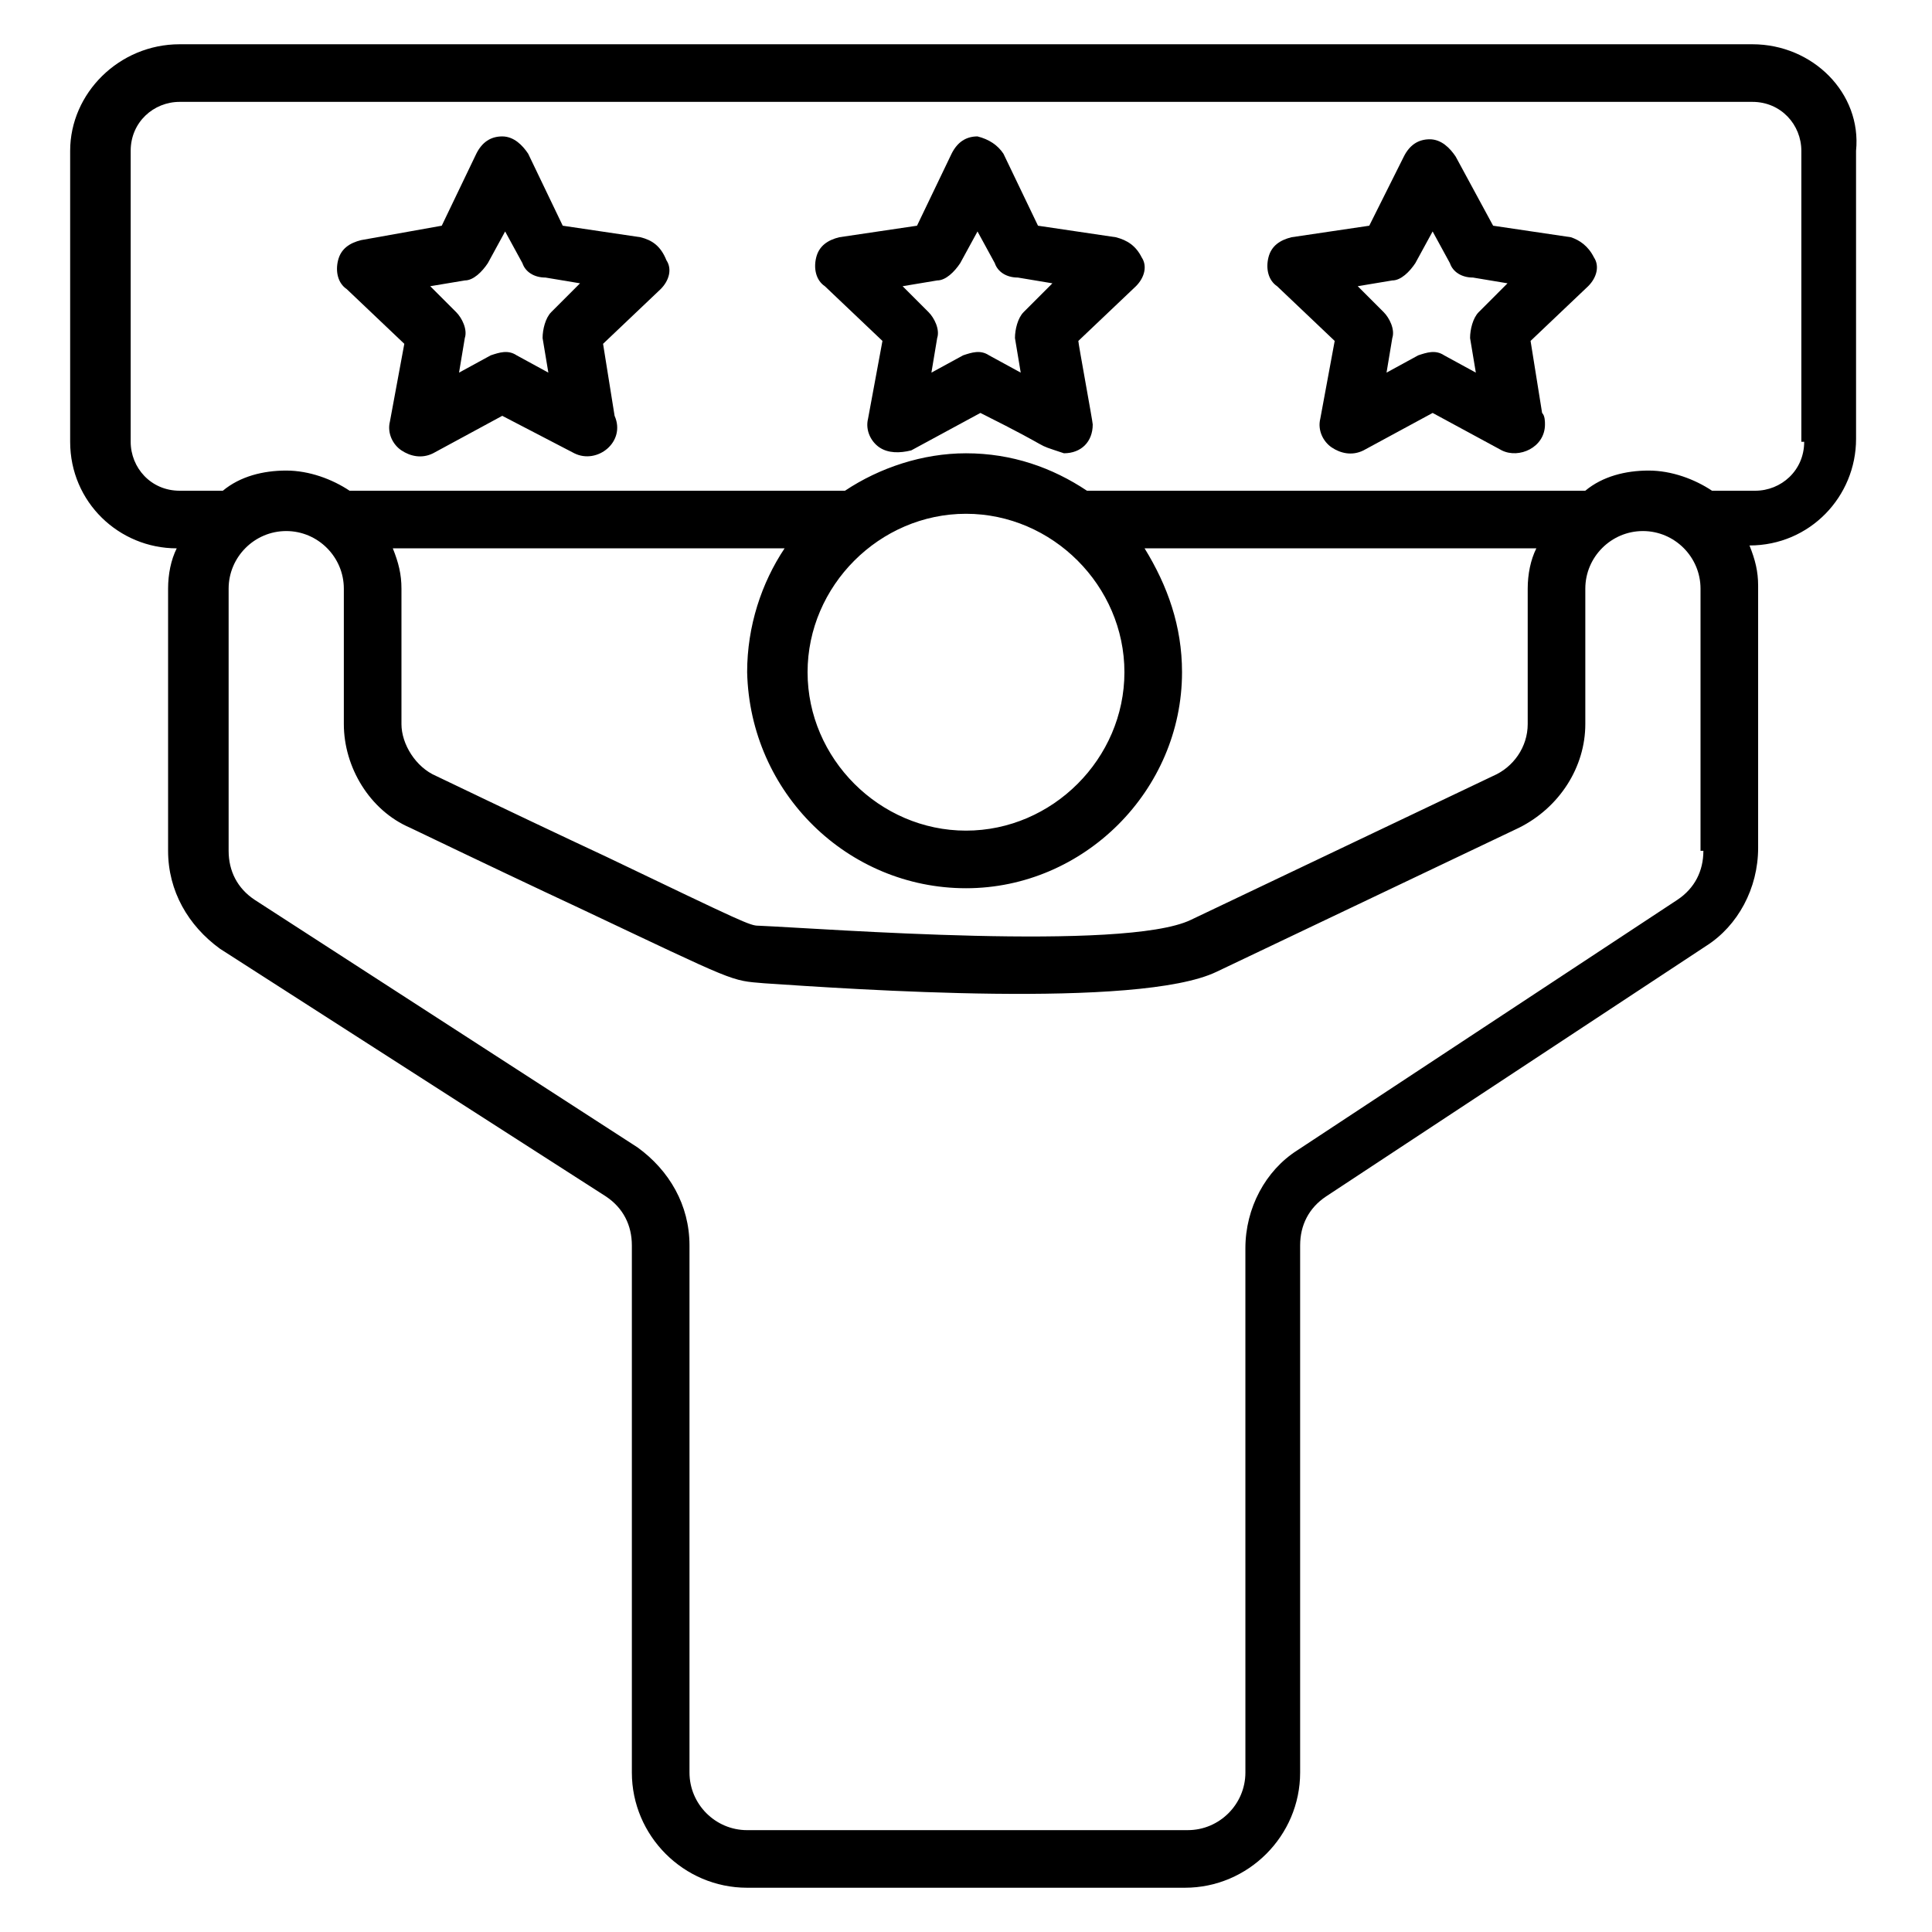
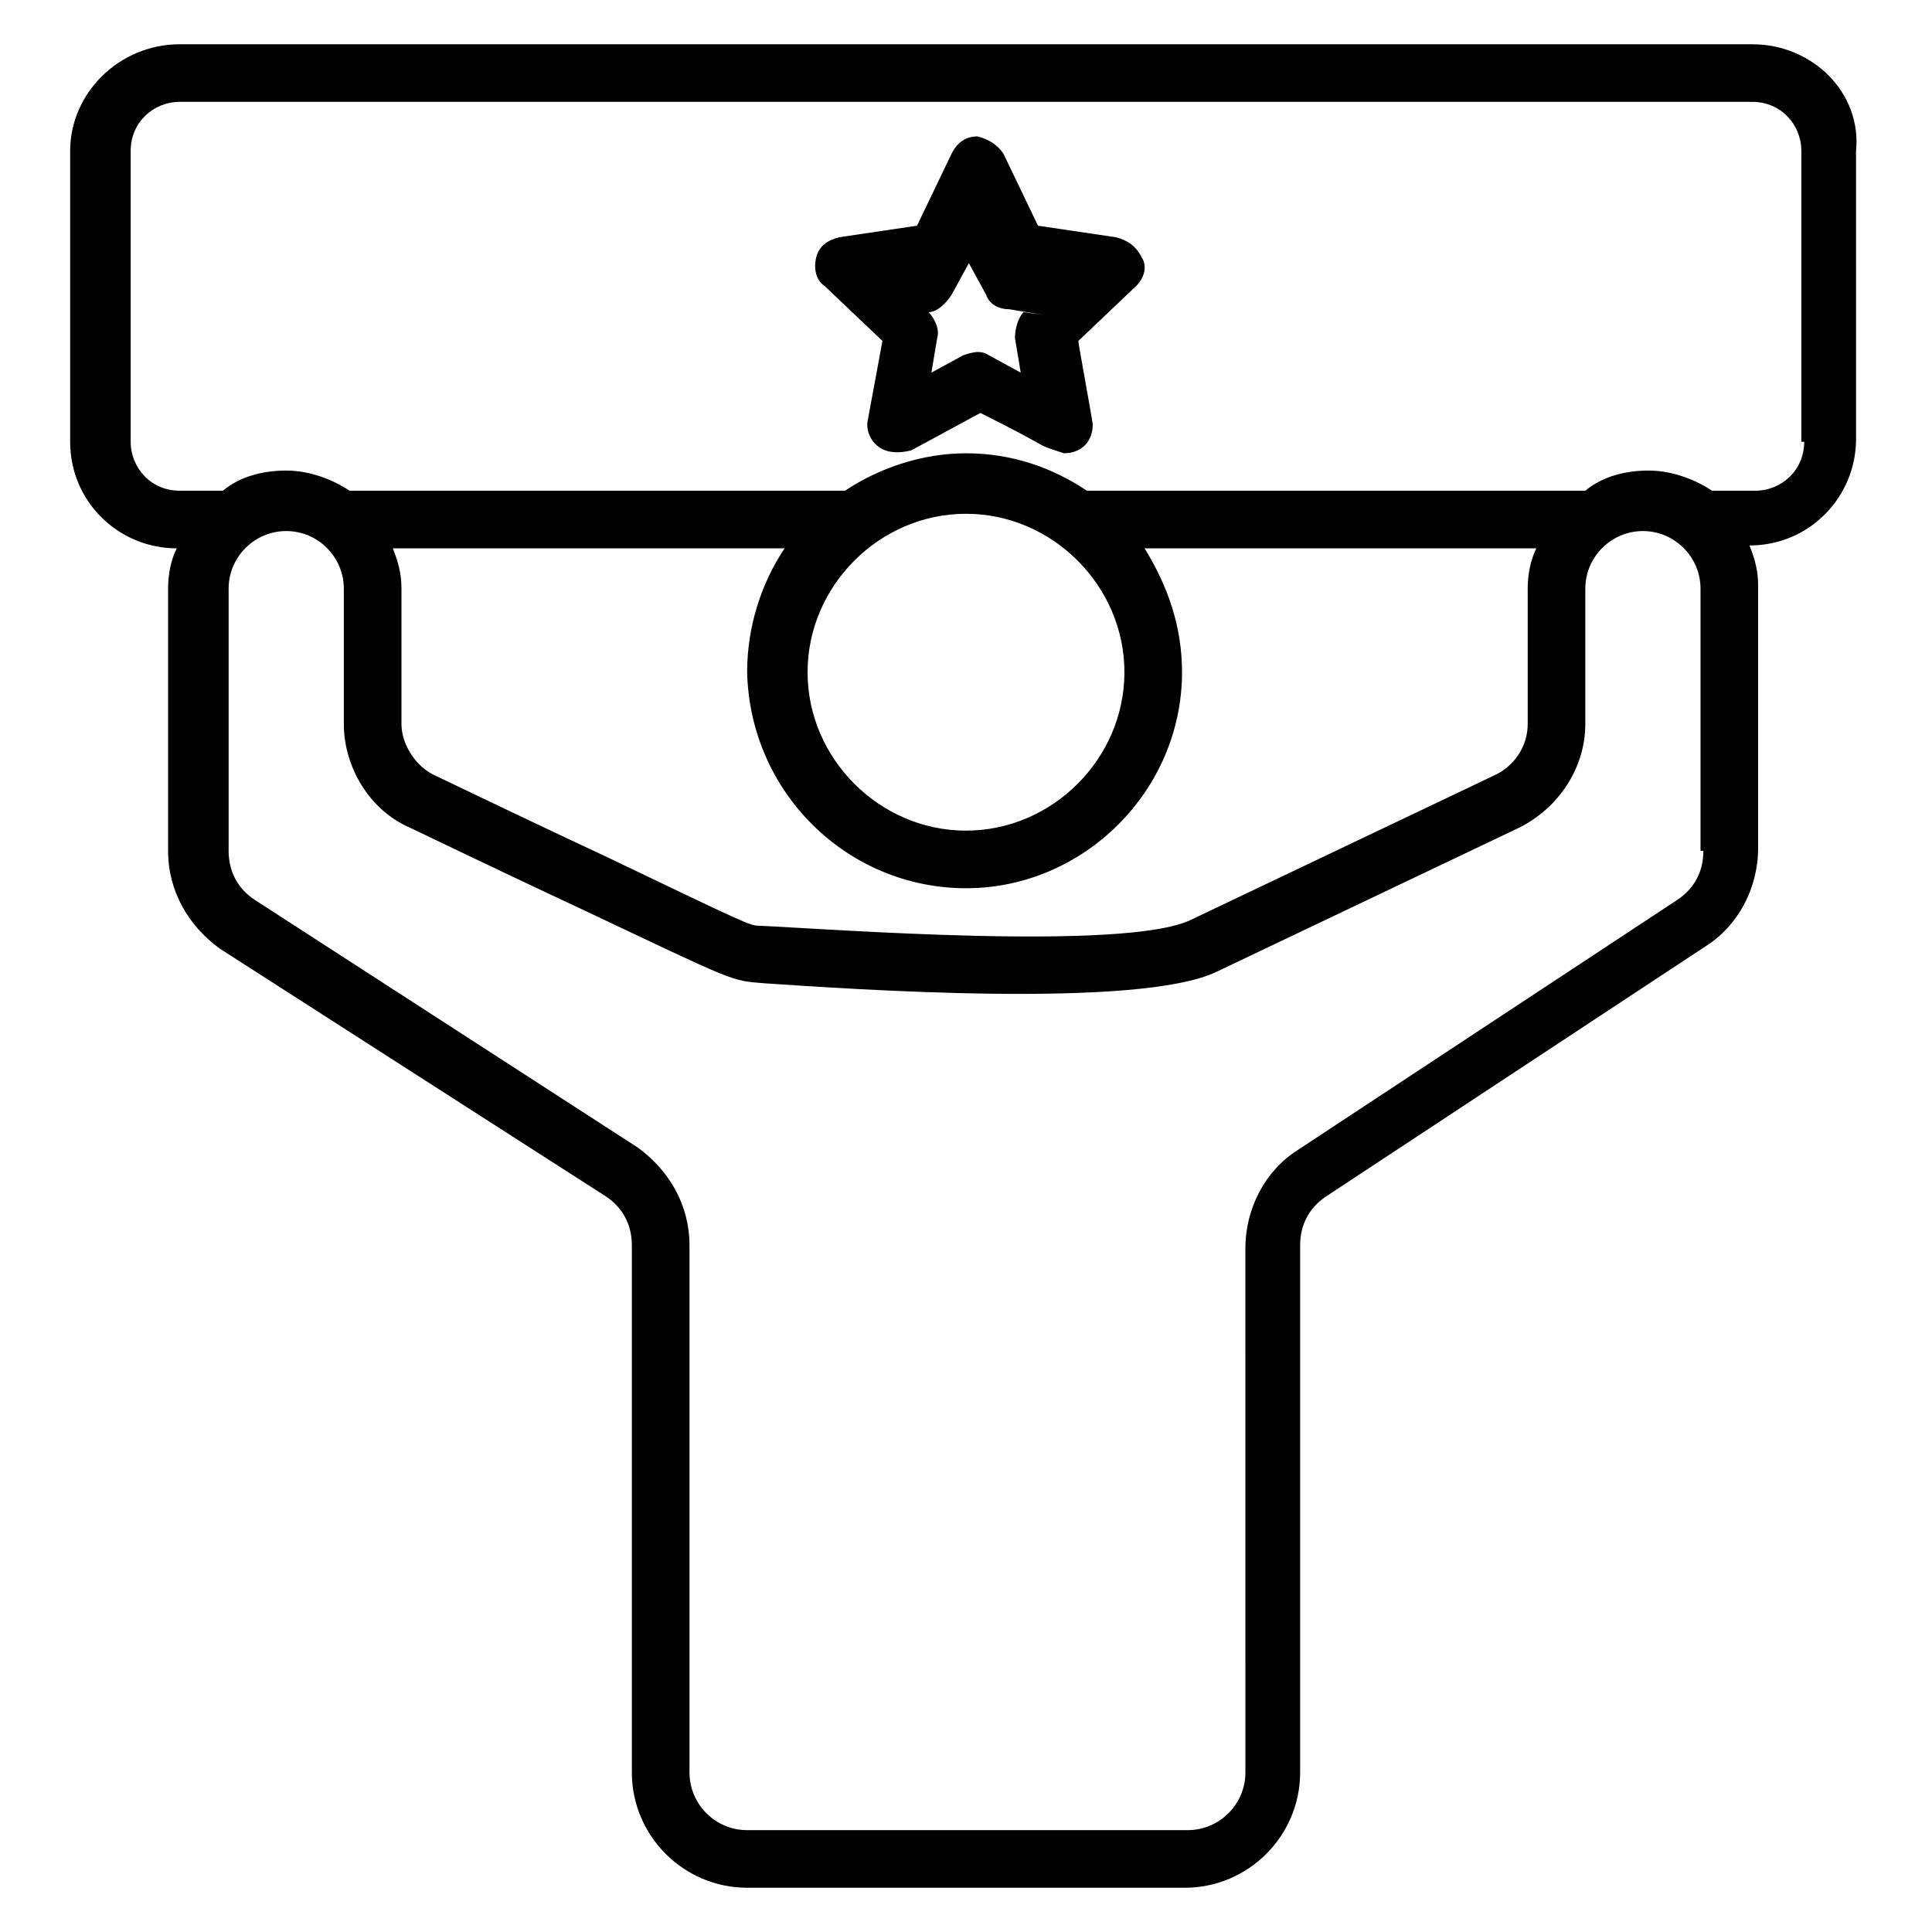
<svg xmlns="http://www.w3.org/2000/svg" fill="#000000" width="800px" height="800px" version="1.1" viewBox="144 144 512 512">
  <g>
    <path d="m608.39 155.73h-416.79c-16.031 0-29.008 12.977-29.008 28.246v77.098c0 16.031 12.977 28.242 28.242 28.242-1.527 3.055-2.289 6.871-2.289 10.688v69.465c0 10.688 5.344 19.848 13.742 25.953l102.29 65.648c4.582 3.055 6.871 7.633 6.871 12.977v139.69c0 16.793 13.742 30.535 30.535 30.535h116.03c16.793 0 30.535-13.742 30.535-30.535v-139.69c0-5.344 2.289-9.922 6.871-12.977l100.76-66.41c8.398-5.344 13.742-15.266 13.742-25.953v-69.465c0-3.816-0.762-6.871-2.289-10.688 16.031 0 28.242-12.977 28.242-28.242l-0.004-76.336c1.527-15.27-11.449-28.246-27.48-28.246zm-12.977 213.74c0 5.344-2.289 9.922-6.871 12.977l-100.76 66.41c-8.398 5.344-13.742 15.266-13.742 25.953l0.004 138.93c0 8.398-6.871 15.266-15.266 15.266l-116.79 0.004c-8.398 0-15.266-6.871-15.266-15.266v-139.7c0-10.688-5.344-19.848-13.742-25.953l-101.52-65.648c-4.582-3.055-6.871-7.633-6.871-12.977v-69.465c0-8.398 6.871-15.266 15.266-15.266 8.398 0 15.266 6.871 15.266 15.266v35.879c0 11.449 6.871 22.902 17.559 27.48 19.082 9.16 33.586 16.031 45.039 21.375 41.984 19.848 39.695 19.082 48.855 19.848 22.902 1.527 99.234 6.871 119.84-3.055l80.152-38.168c10.688-5.344 17.559-16.031 17.559-27.48v-35.879c0-8.398 6.871-15.266 15.266-15.266 8.398 0 15.266 6.871 15.266 15.266v69.465zm-153.43-47.328c0 22.902-19.082 41.984-41.984 41.984s-41.984-19.082-41.984-41.984c0-22.902 19.082-41.984 41.984-41.984 22.898 0 41.984 19.086 41.984 41.984zm-41.984 57.25c31.297 0 57.25-25.953 57.25-57.25 0-12.215-3.816-22.902-9.922-32.824h103.82c-1.527 3.055-2.289 6.871-2.289 10.688v35.879c0 6.106-3.816 11.449-9.16 13.742l-80.152 38.168c-17.559 8.398-96.945 2.289-114.5 1.527-2.289 0-3.816-0.762-40.457-18.32-11.449-5.344-25.953-12.215-45.039-21.375-5.344-2.289-9.16-8.398-9.16-13.742v-35.879c0-3.816-0.762-6.871-2.289-10.688h103.82c-6.106 9.16-9.922 20.609-9.922 32.824 0.758 32.062 26.715 57.25 58.012 57.25zm222.13-118.32c0 7.633-6.106 12.977-12.977 12.977h-11.449c-4.582-3.055-10.688-5.344-16.793-5.344-6.106 0-12.215 1.527-16.793 5.344h-132.06c-9.16-6.106-19.848-9.922-32.062-9.922-11.449 0-22.902 3.816-32.062 9.922h-131.29c-4.582-3.055-10.688-5.344-16.793-5.344-6.106 0-12.215 1.527-16.793 5.344h-11.449c-7.633 0-12.977-6.106-12.977-12.977v-77.098c0-7.633 6.106-12.977 12.977-12.977h416.79c7.633 0 12.977 6.106 12.977 12.977v77.098z" />
-     <path d="m439.69 206.87-20.609-3.055-9.16-19.082c-1.527-2.289-3.816-3.816-6.871-4.582-3.055 0-5.344 1.527-6.871 4.582l-9.16 19.082-20.609 3.055c-3.055 0.762-5.344 2.289-6.106 5.344-0.762 3.055 0 6.106 2.289 7.633l15.266 14.504-3.816 20.609c-0.762 3.055 0.762 6.106 3.055 7.633 2.289 1.527 5.344 1.527 8.398 0.762l18.32-9.922c21.375 10.688 12.977 7.633 22.137 10.688 4.582 0 7.633-3.055 7.633-7.633 0-0.762-3.816-21.375-3.816-22.137l15.266-14.504c2.289-2.289 3.055-5.344 1.527-7.633-1.527-3.055-3.816-4.578-6.871-5.344zm-24.426 19.848c-1.527 1.527-2.289 4.582-2.289 6.871l1.527 9.16-8.398-4.582c-2.289-1.527-4.582-0.762-6.871 0l-8.398 4.582 1.527-9.16c0.762-2.289-0.762-5.344-2.289-6.871l-6.871-6.871 9.16-1.527c2.289 0 4.582-2.289 6.106-4.582l4.582-8.398 4.582 8.398c0.762 2.289 3.055 3.816 6.106 3.816l9.16 1.527z" />
-     <path d="m560.3 206.87-20.609-3.055-9.922-18.32c-1.527-2.289-3.816-4.582-6.871-4.582-3.055 0-5.344 1.527-6.871 4.582l-9.16 18.32-20.609 3.055c-3.055 0.762-5.344 2.289-6.106 5.344-0.762 3.055 0 6.106 2.289 7.633l15.266 14.504-3.816 20.609c-0.762 3.055 0.762 6.106 3.055 7.633 2.289 1.527 5.344 2.289 8.398 0.762l18.32-9.922 18.32 9.922c4.582 2.289 11.449-0.762 11.449-6.871 0-0.762 0-2.289-0.762-3.055l-3.055-19.082 15.266-14.504c2.289-2.289 3.055-5.344 1.527-7.633-1.527-3.051-3.82-4.574-6.109-5.34zm-24.426 19.848c-1.527 1.527-2.289 4.582-2.289 6.871l1.527 9.16-8.398-4.582c-2.289-1.527-4.582-0.762-6.871 0l-8.398 4.582 1.527-9.16c0.762-2.289-0.762-5.344-2.289-6.871l-6.871-6.871 9.16-1.527c2.289 0 4.582-2.289 6.106-4.582l4.582-8.398 4.582 8.398c0.762 2.289 3.055 3.816 6.106 3.816l9.16 1.527z" />
-     <path d="m313.74 206.87-20.609-3.055-9.16-19.082c-1.527-2.289-3.816-4.582-6.871-4.582-3.055 0-5.344 1.527-6.871 4.582l-9.16 19.082-21.371 3.82c-3.055 0.762-5.344 2.289-6.106 5.344-0.762 3.055 0 6.106 2.289 7.633l15.266 14.504-3.816 20.609c-0.762 3.055 0.762 6.106 3.055 7.633 2.289 1.527 5.344 2.289 8.398 0.762l18.32-9.922 19.082 9.922c6.106 3.055 13.742-3.055 10.688-9.922l-3.055-19.082 15.266-14.504c2.289-2.289 3.055-5.344 1.527-7.633-1.527-3.82-3.816-5.344-6.871-6.109zm-23.66 19.848c-1.527 1.527-2.289 4.582-2.289 6.871l1.527 9.16-8.398-4.582c-2.289-1.527-4.582-0.762-6.871 0l-8.398 4.582 1.527-9.16c0.762-2.289-0.762-5.344-2.289-6.871l-6.871-6.871 9.16-1.527c2.289 0 4.582-2.289 6.106-4.582l4.582-8.398 4.582 8.398c0.762 2.289 3.055 3.816 6.106 3.816l9.16 1.527z" />
+     <path d="m439.69 206.87-20.609-3.055-9.16-19.082c-1.527-2.289-3.816-3.816-6.871-4.582-3.055 0-5.344 1.527-6.871 4.582l-9.16 19.082-20.609 3.055c-3.055 0.762-5.344 2.289-6.106 5.344-0.762 3.055 0 6.106 2.289 7.633l15.266 14.504-3.816 20.609c-0.762 3.055 0.762 6.106 3.055 7.633 2.289 1.527 5.344 1.527 8.398 0.762l18.32-9.922c21.375 10.688 12.977 7.633 22.137 10.688 4.582 0 7.633-3.055 7.633-7.633 0-0.762-3.816-21.375-3.816-22.137l15.266-14.504c2.289-2.289 3.055-5.344 1.527-7.633-1.527-3.055-3.816-4.578-6.871-5.344zm-24.426 19.848c-1.527 1.527-2.289 4.582-2.289 6.871l1.527 9.16-8.398-4.582c-2.289-1.527-4.582-0.762-6.871 0l-8.398 4.582 1.527-9.16c0.762-2.289-0.762-5.344-2.289-6.871c2.289 0 4.582-2.289 6.106-4.582l4.582-8.398 4.582 8.398c0.762 2.289 3.055 3.816 6.106 3.816l9.16 1.527z" />
  </g>
</svg>